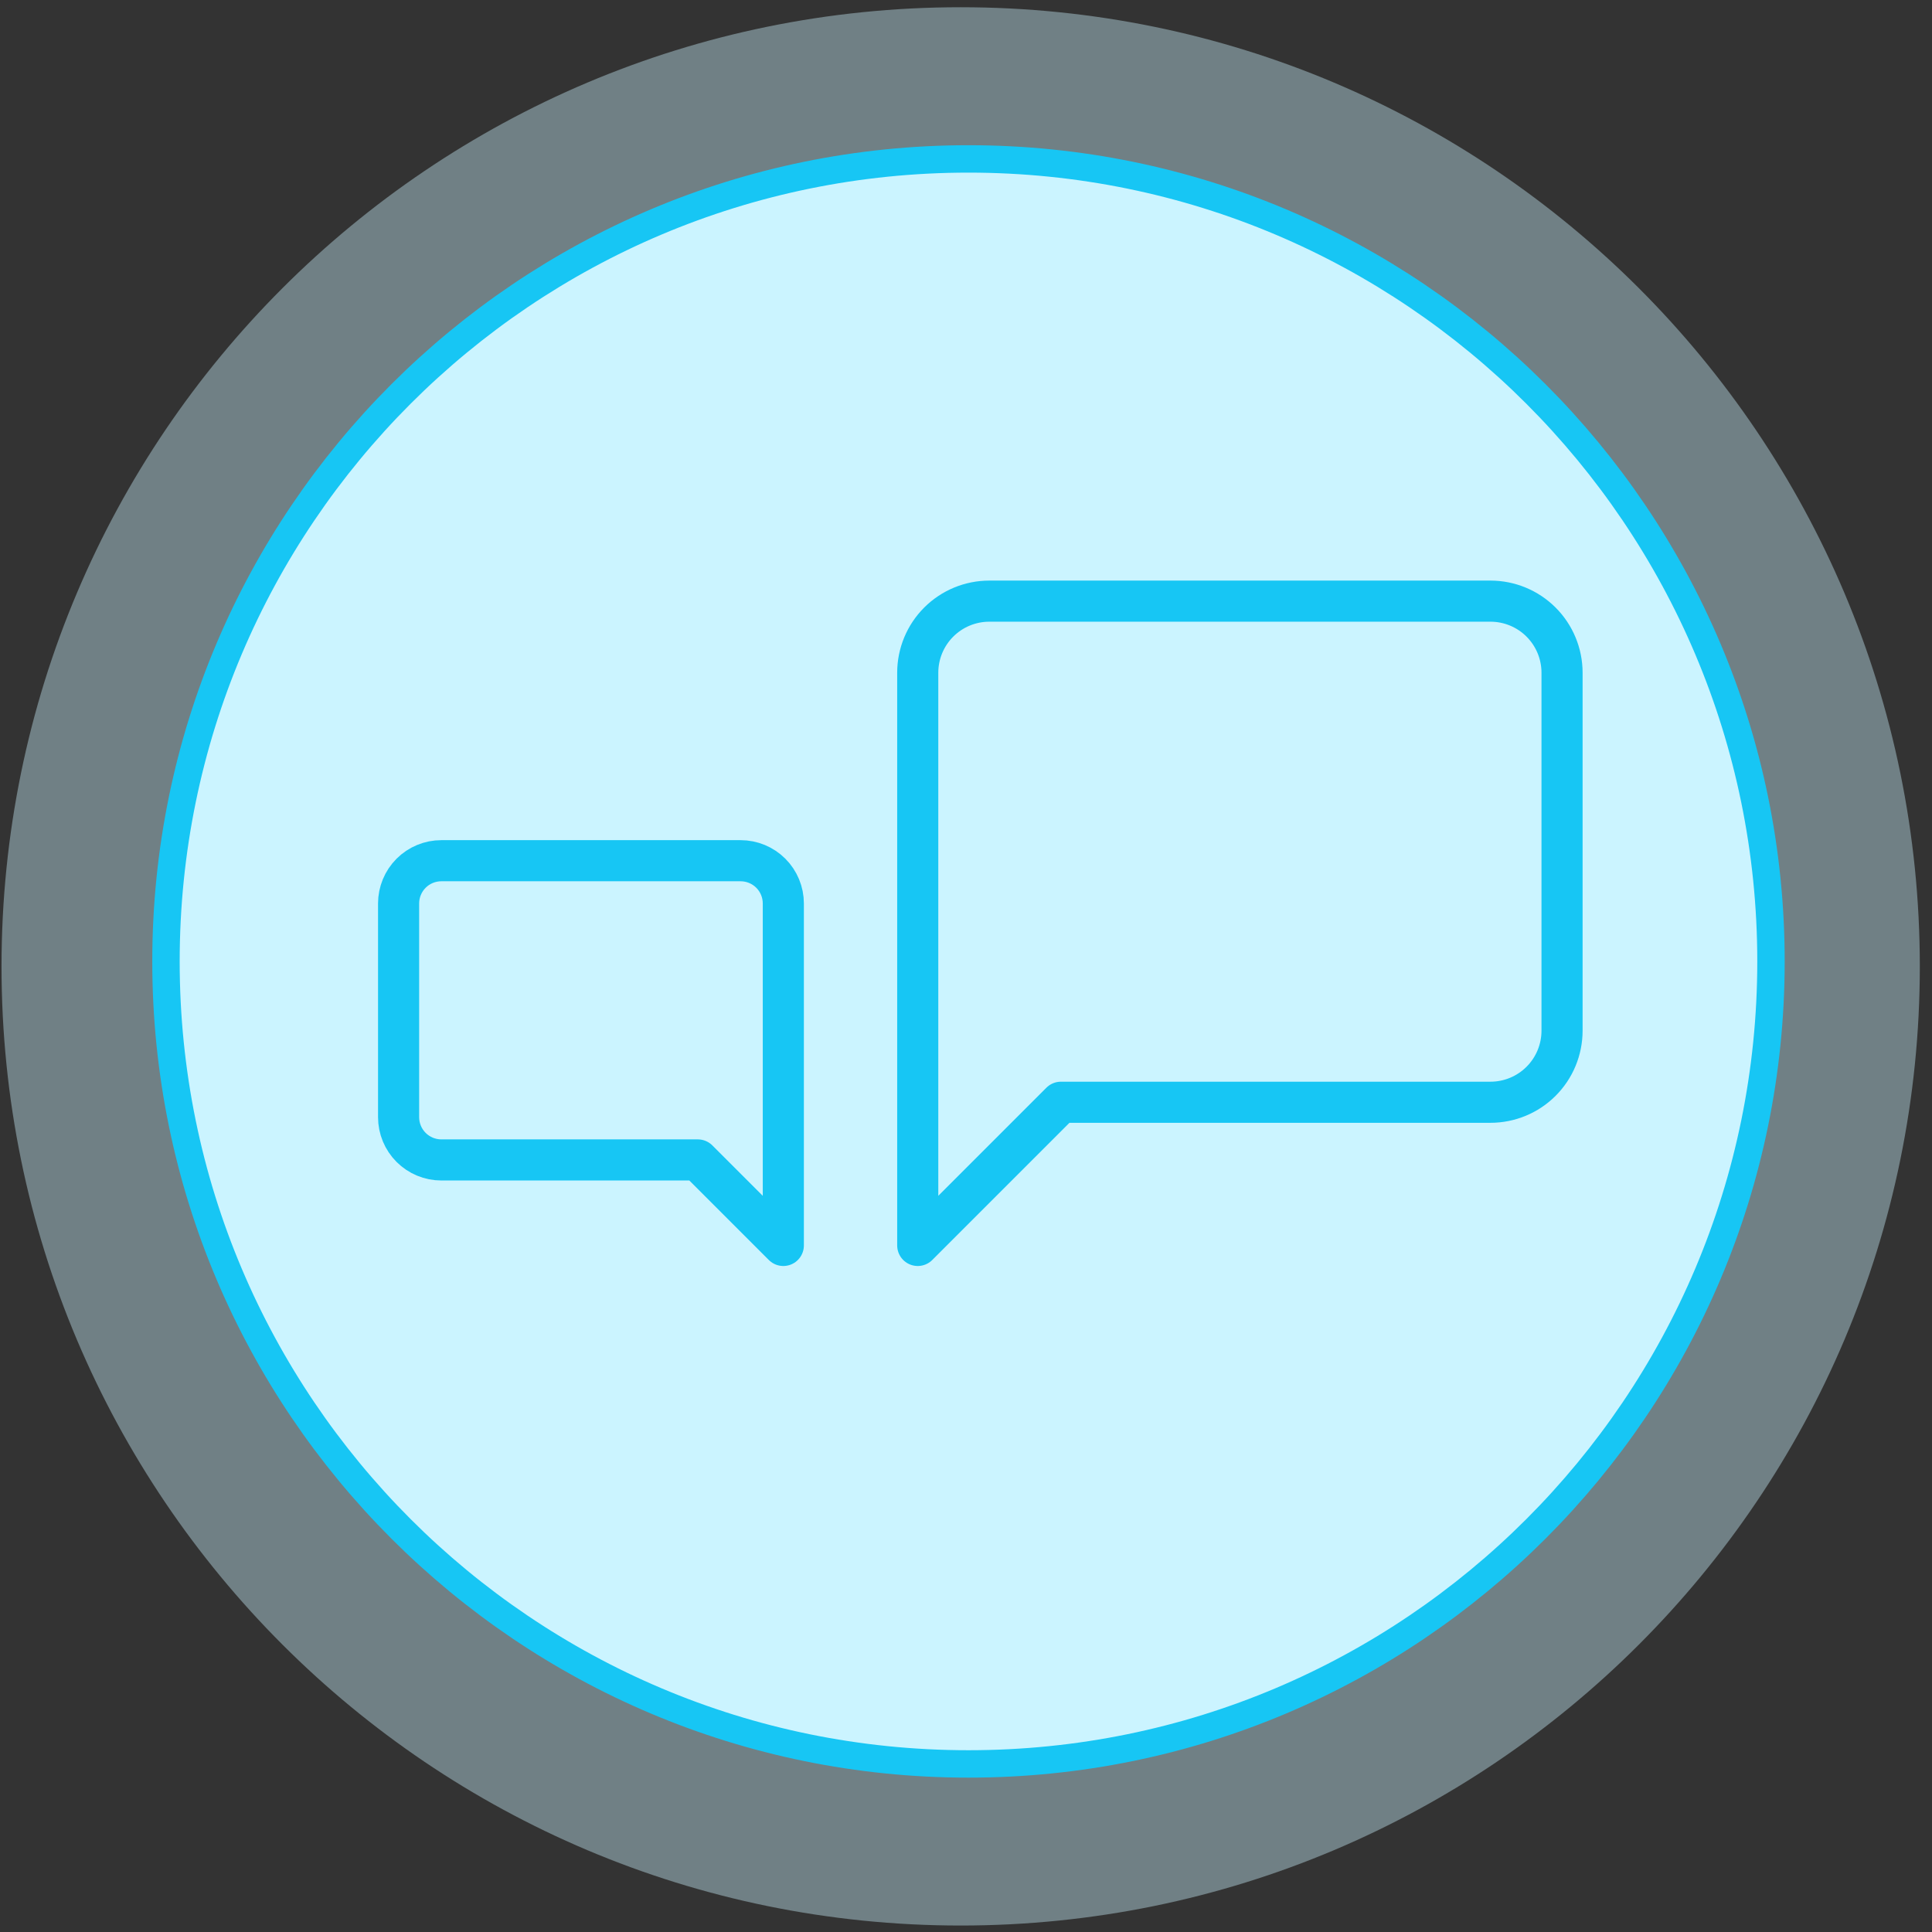
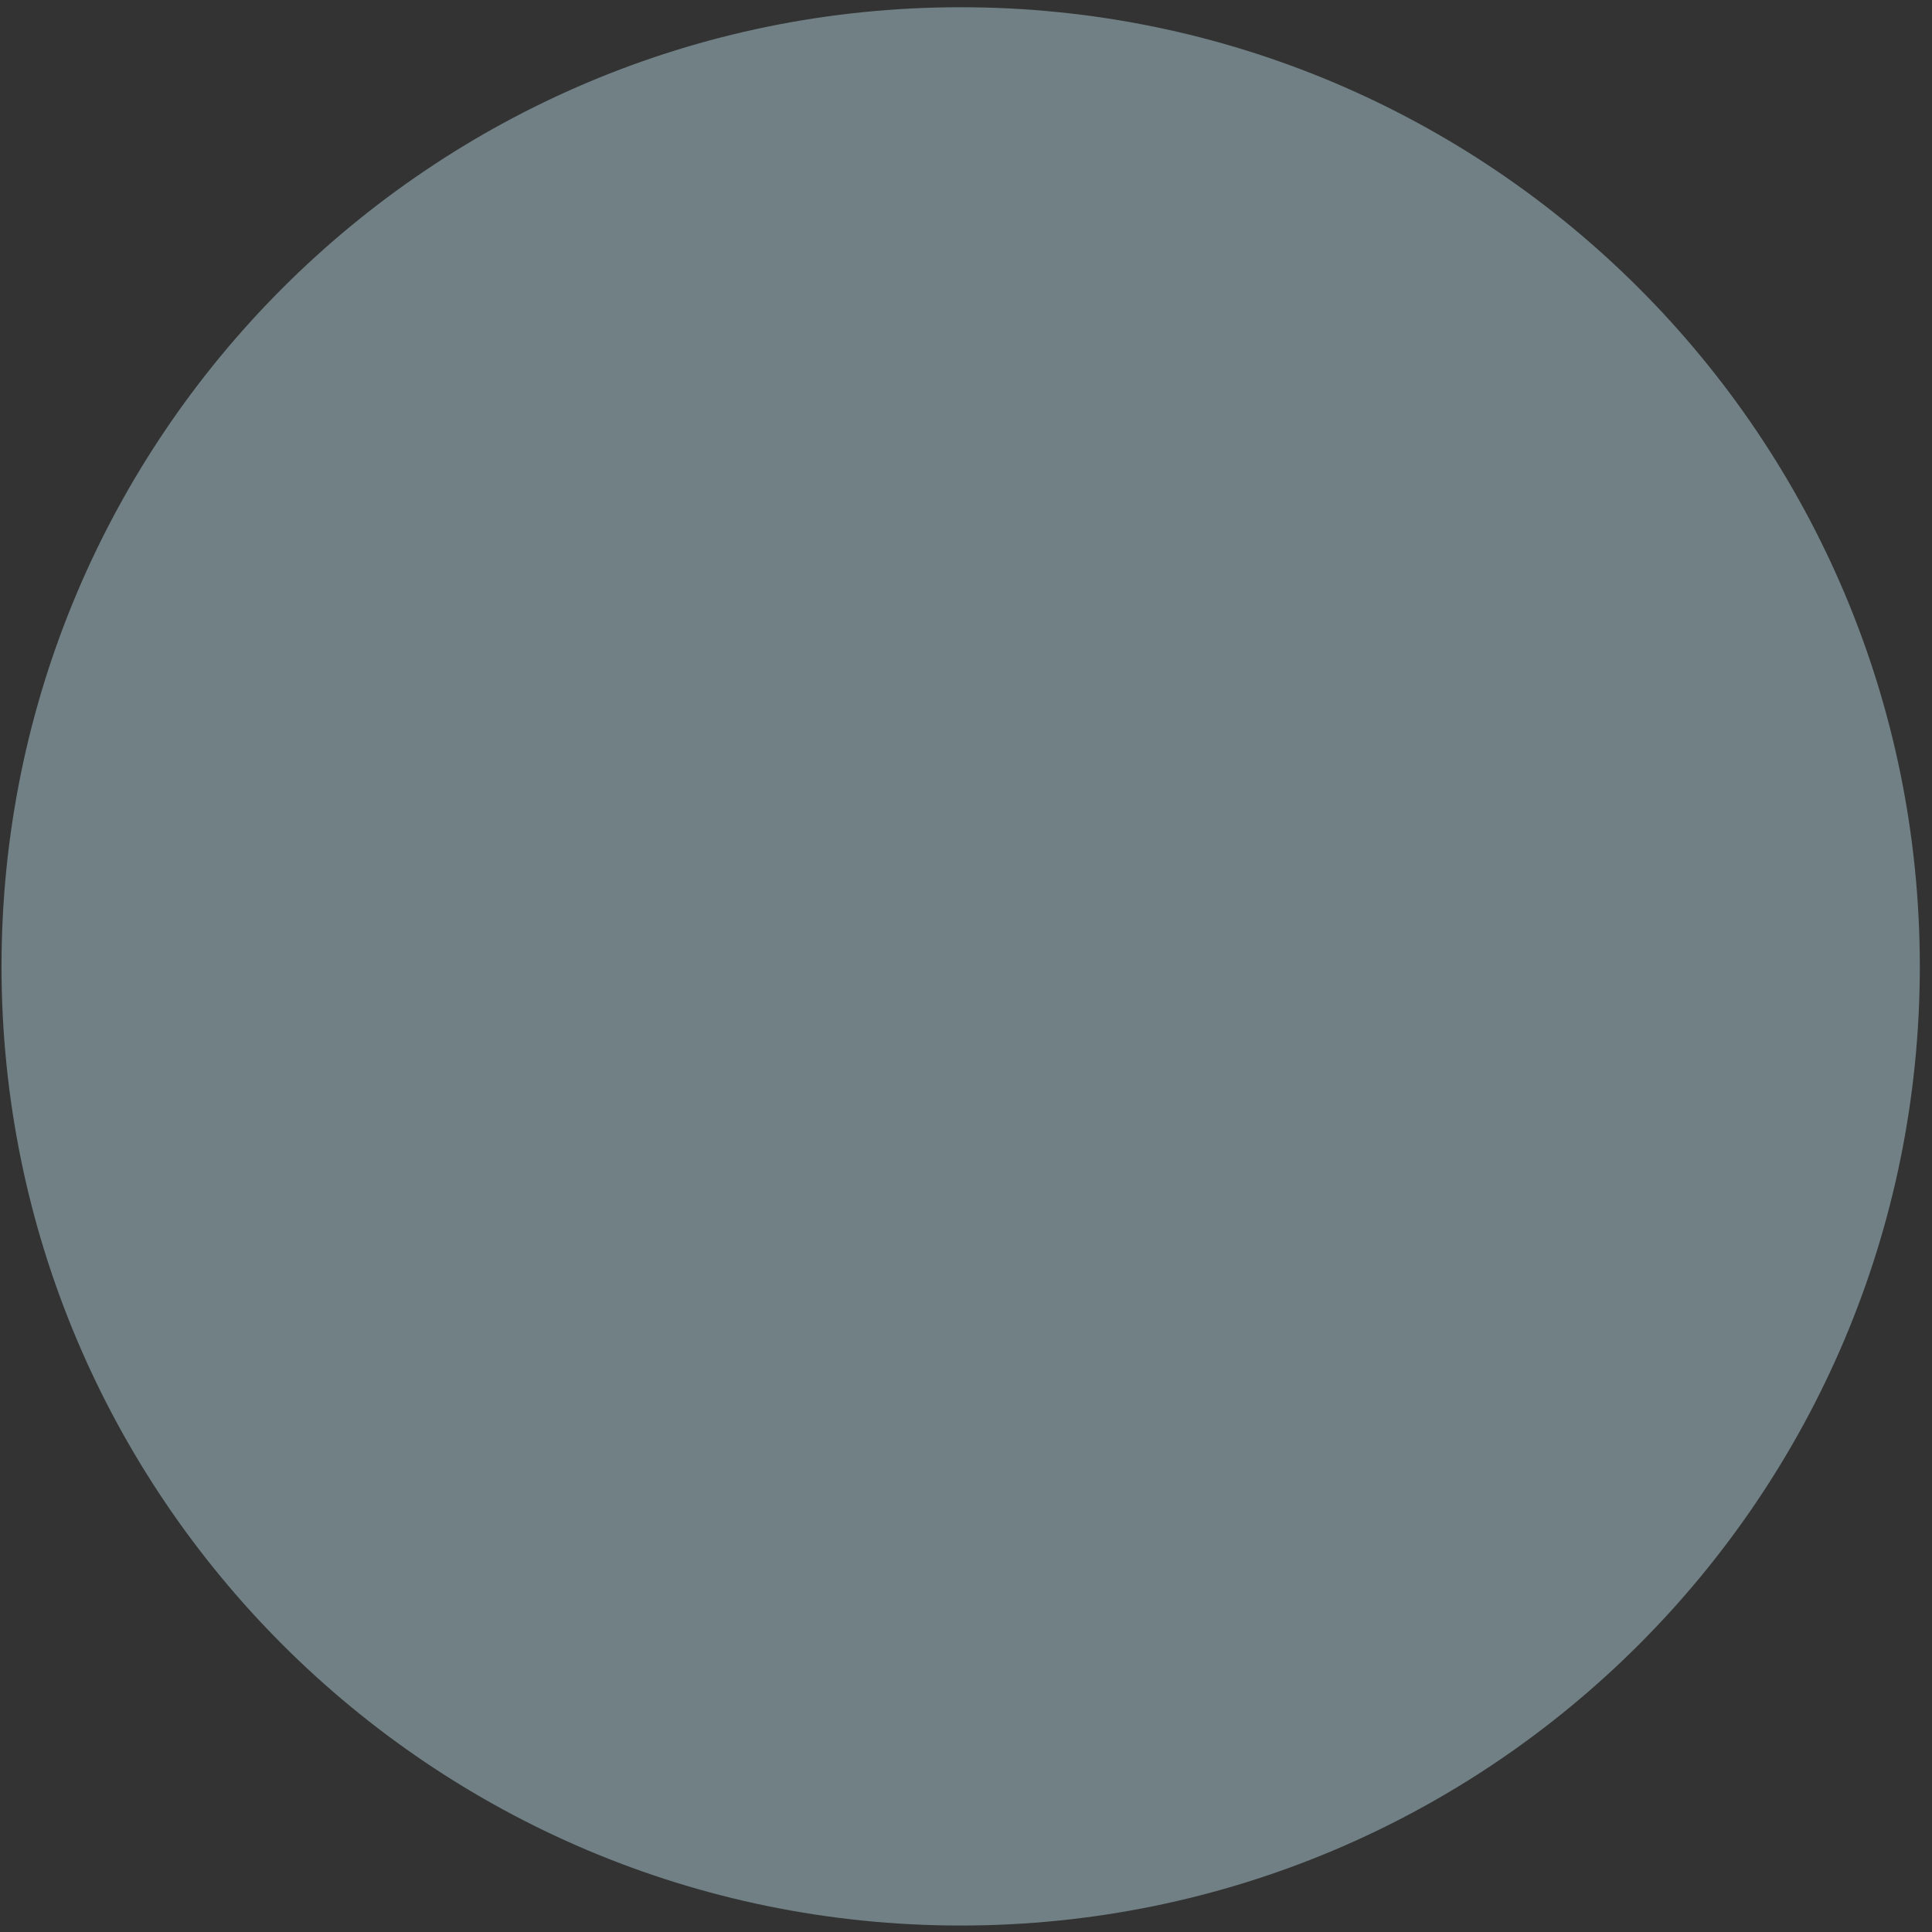
<svg xmlns="http://www.w3.org/2000/svg" width="141" height="141" viewBox="0 0 141 141" fill="none">
  <rect x="0" y="0" width="141" height="141" fill="#333333" stroke="none" />
  <path opacity="0.4" d="M140.111 70.528C140.111 109.188 108.771 140.528 70.111 140.528C31.451 140.528 0.111 109.188 0.111 70.528C0.111 31.868 31.451 0.528 70.111 0.528C108.771 0.528 140.111 31.868 140.111 70.528Z" fill="#CBF4FF" />
-   <path d="M129.249 70.166C129.249 102.512 103.028 128.734 70.681 128.734C38.335 128.734 12.113 102.512 12.113 70.166C12.113 37.819 38.335 11.598 70.681 11.598C103.028 11.598 129.249 37.819 129.249 70.166Z" fill="#CBF4FF" stroke="#17C6F4" stroke-width="2" stroke-linecap="round" stroke-linejoin="round" />
-   <path d="M114 75.22C114 76.605 113.45 77.934 112.47 78.914C111.49 79.894 110.161 80.444 108.775 80.444H77.427L66.978 90.894V49.096C66.978 47.711 67.528 46.382 68.508 45.402C69.488 44.422 70.817 43.872 72.203 43.872H108.775C110.161 43.872 111.49 44.422 112.47 45.402C113.45 46.382 114 47.711 114 49.096V75.22Z" stroke="#17C6F4" stroke-width="3" stroke-linecap="round" stroke-linejoin="round" />
-   <path d="M29.09 81.534C29.09 82.362 29.419 83.155 30.004 83.74C30.589 84.325 31.382 84.654 32.21 84.654H50.928L57.168 90.894V65.935C57.168 65.108 56.839 64.314 56.254 63.729C55.669 63.144 54.875 62.816 54.048 62.816H32.21C31.382 62.816 30.589 63.144 30.004 63.729C29.419 64.314 29.09 65.108 29.09 65.935V81.534Z" stroke="#17C6F4" stroke-width="3" stroke-linecap="round" stroke-linejoin="round" />
</svg>